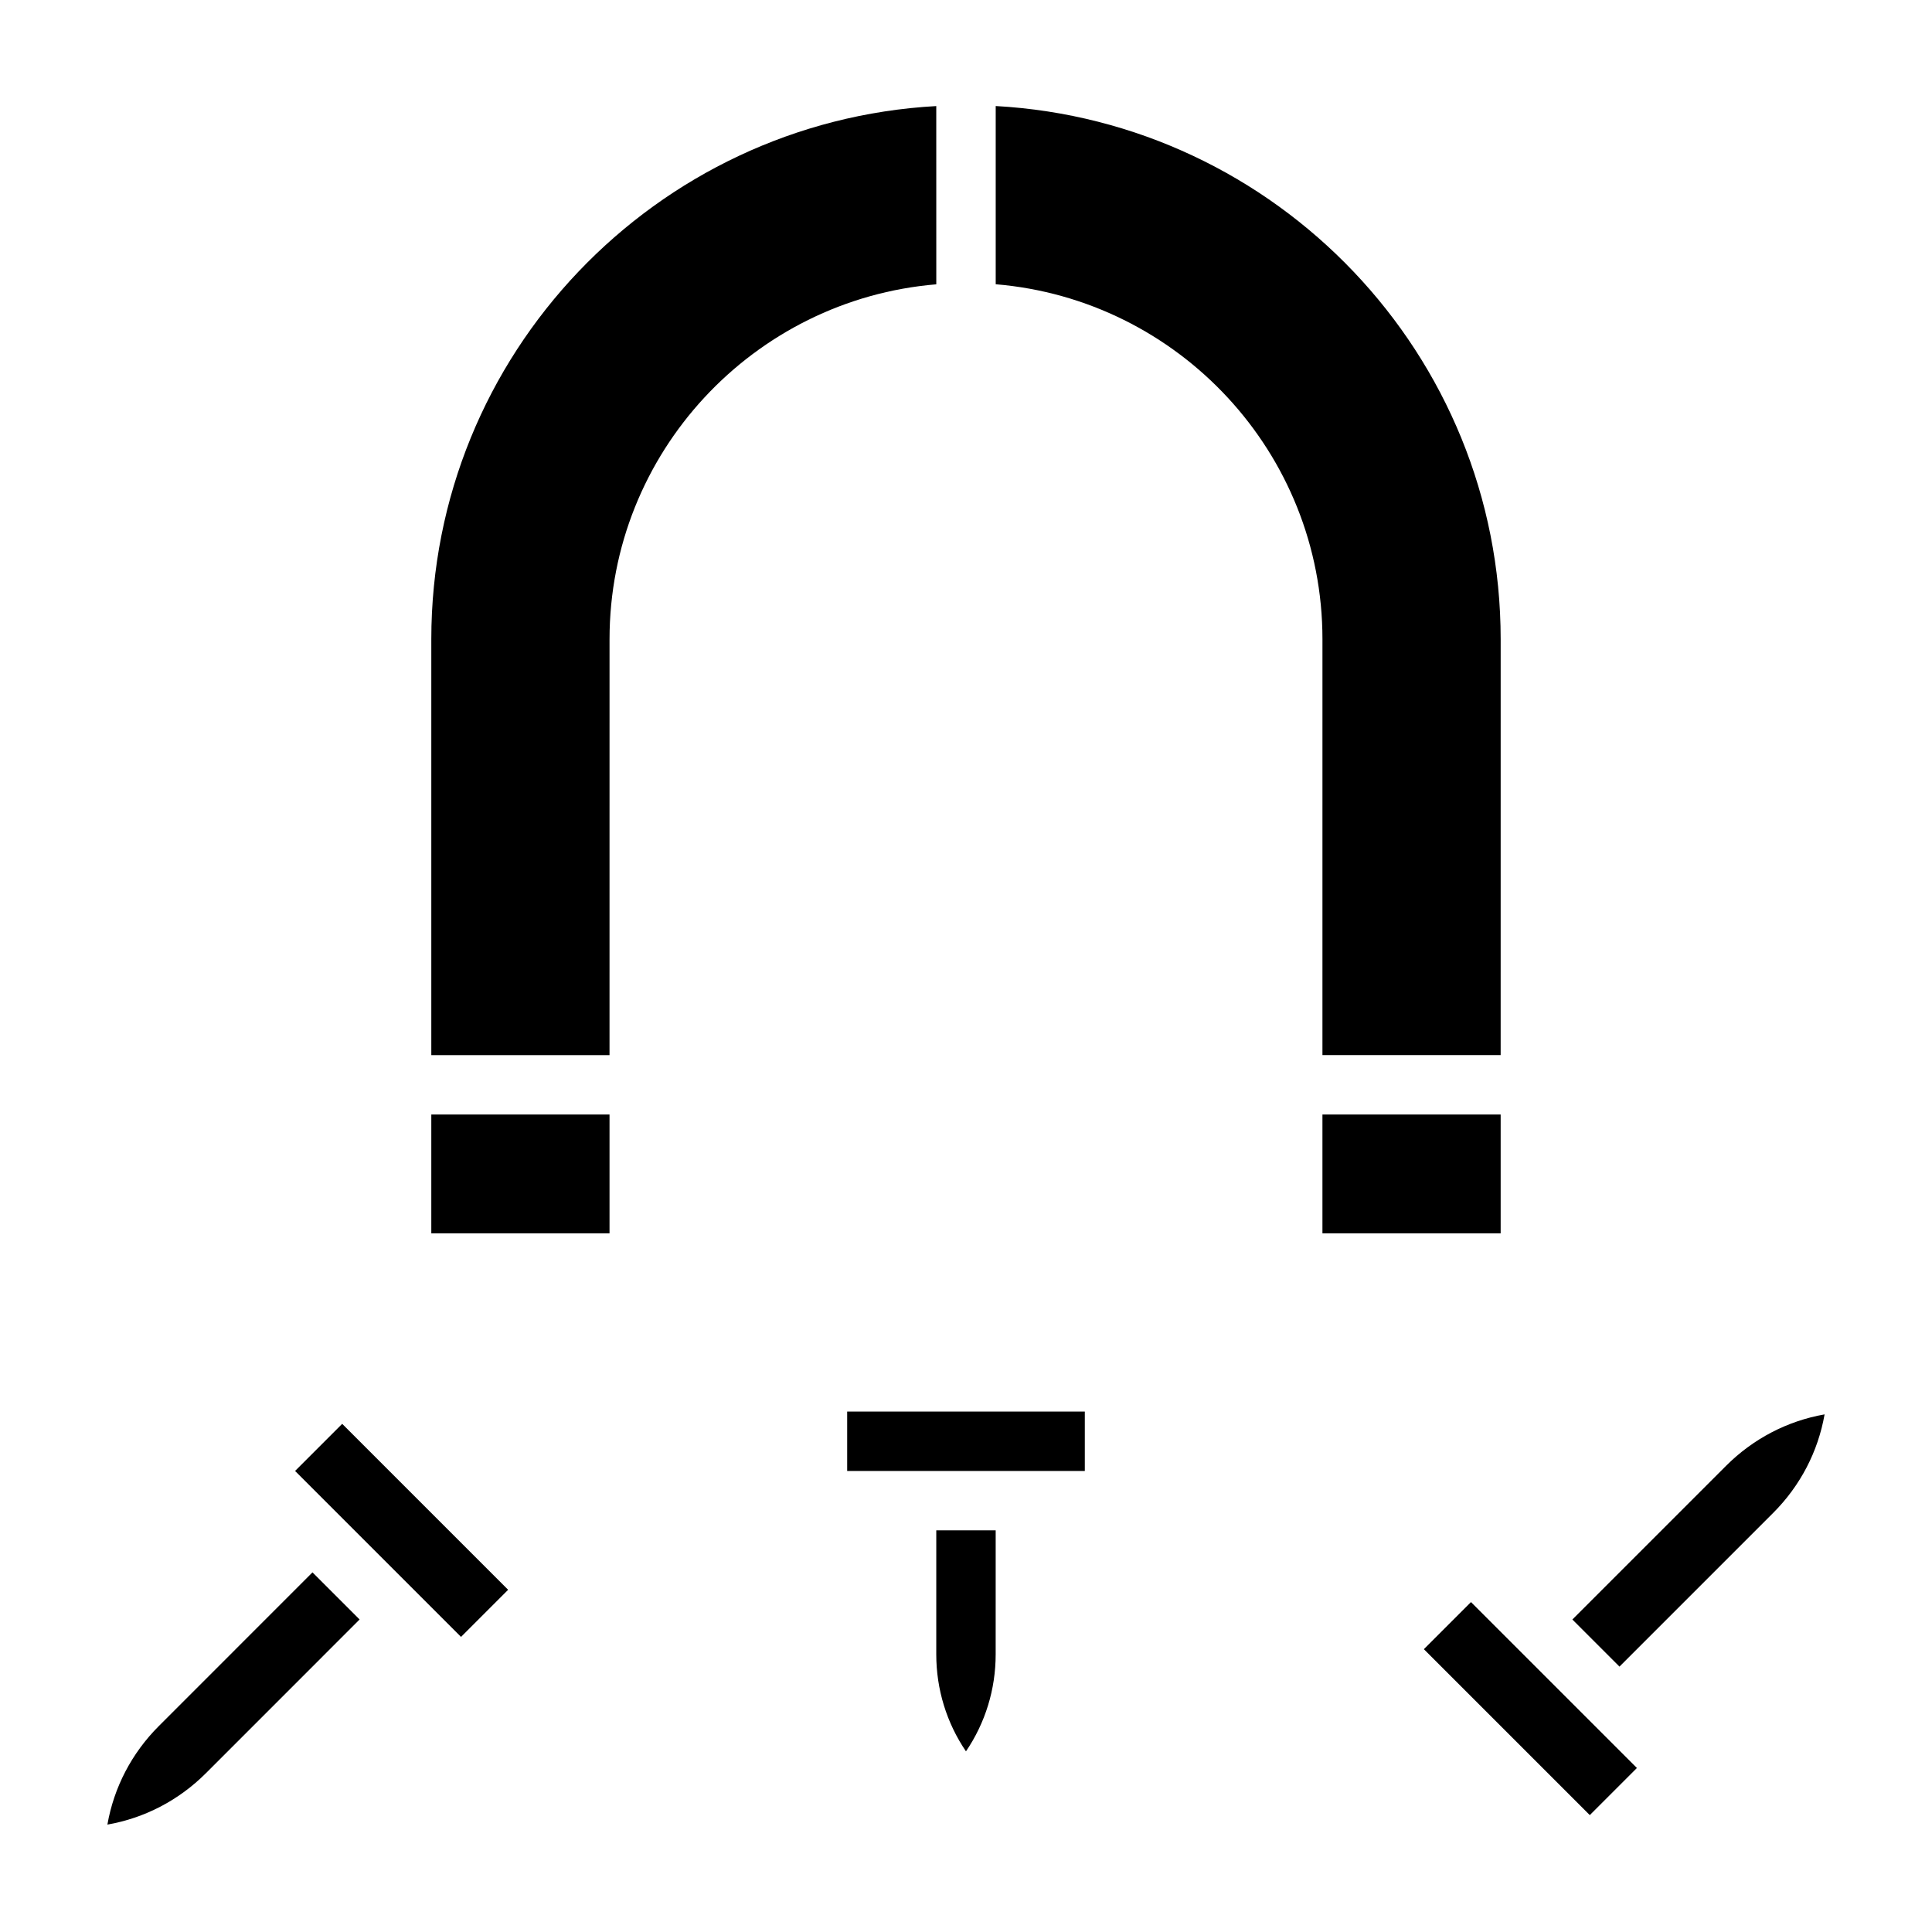
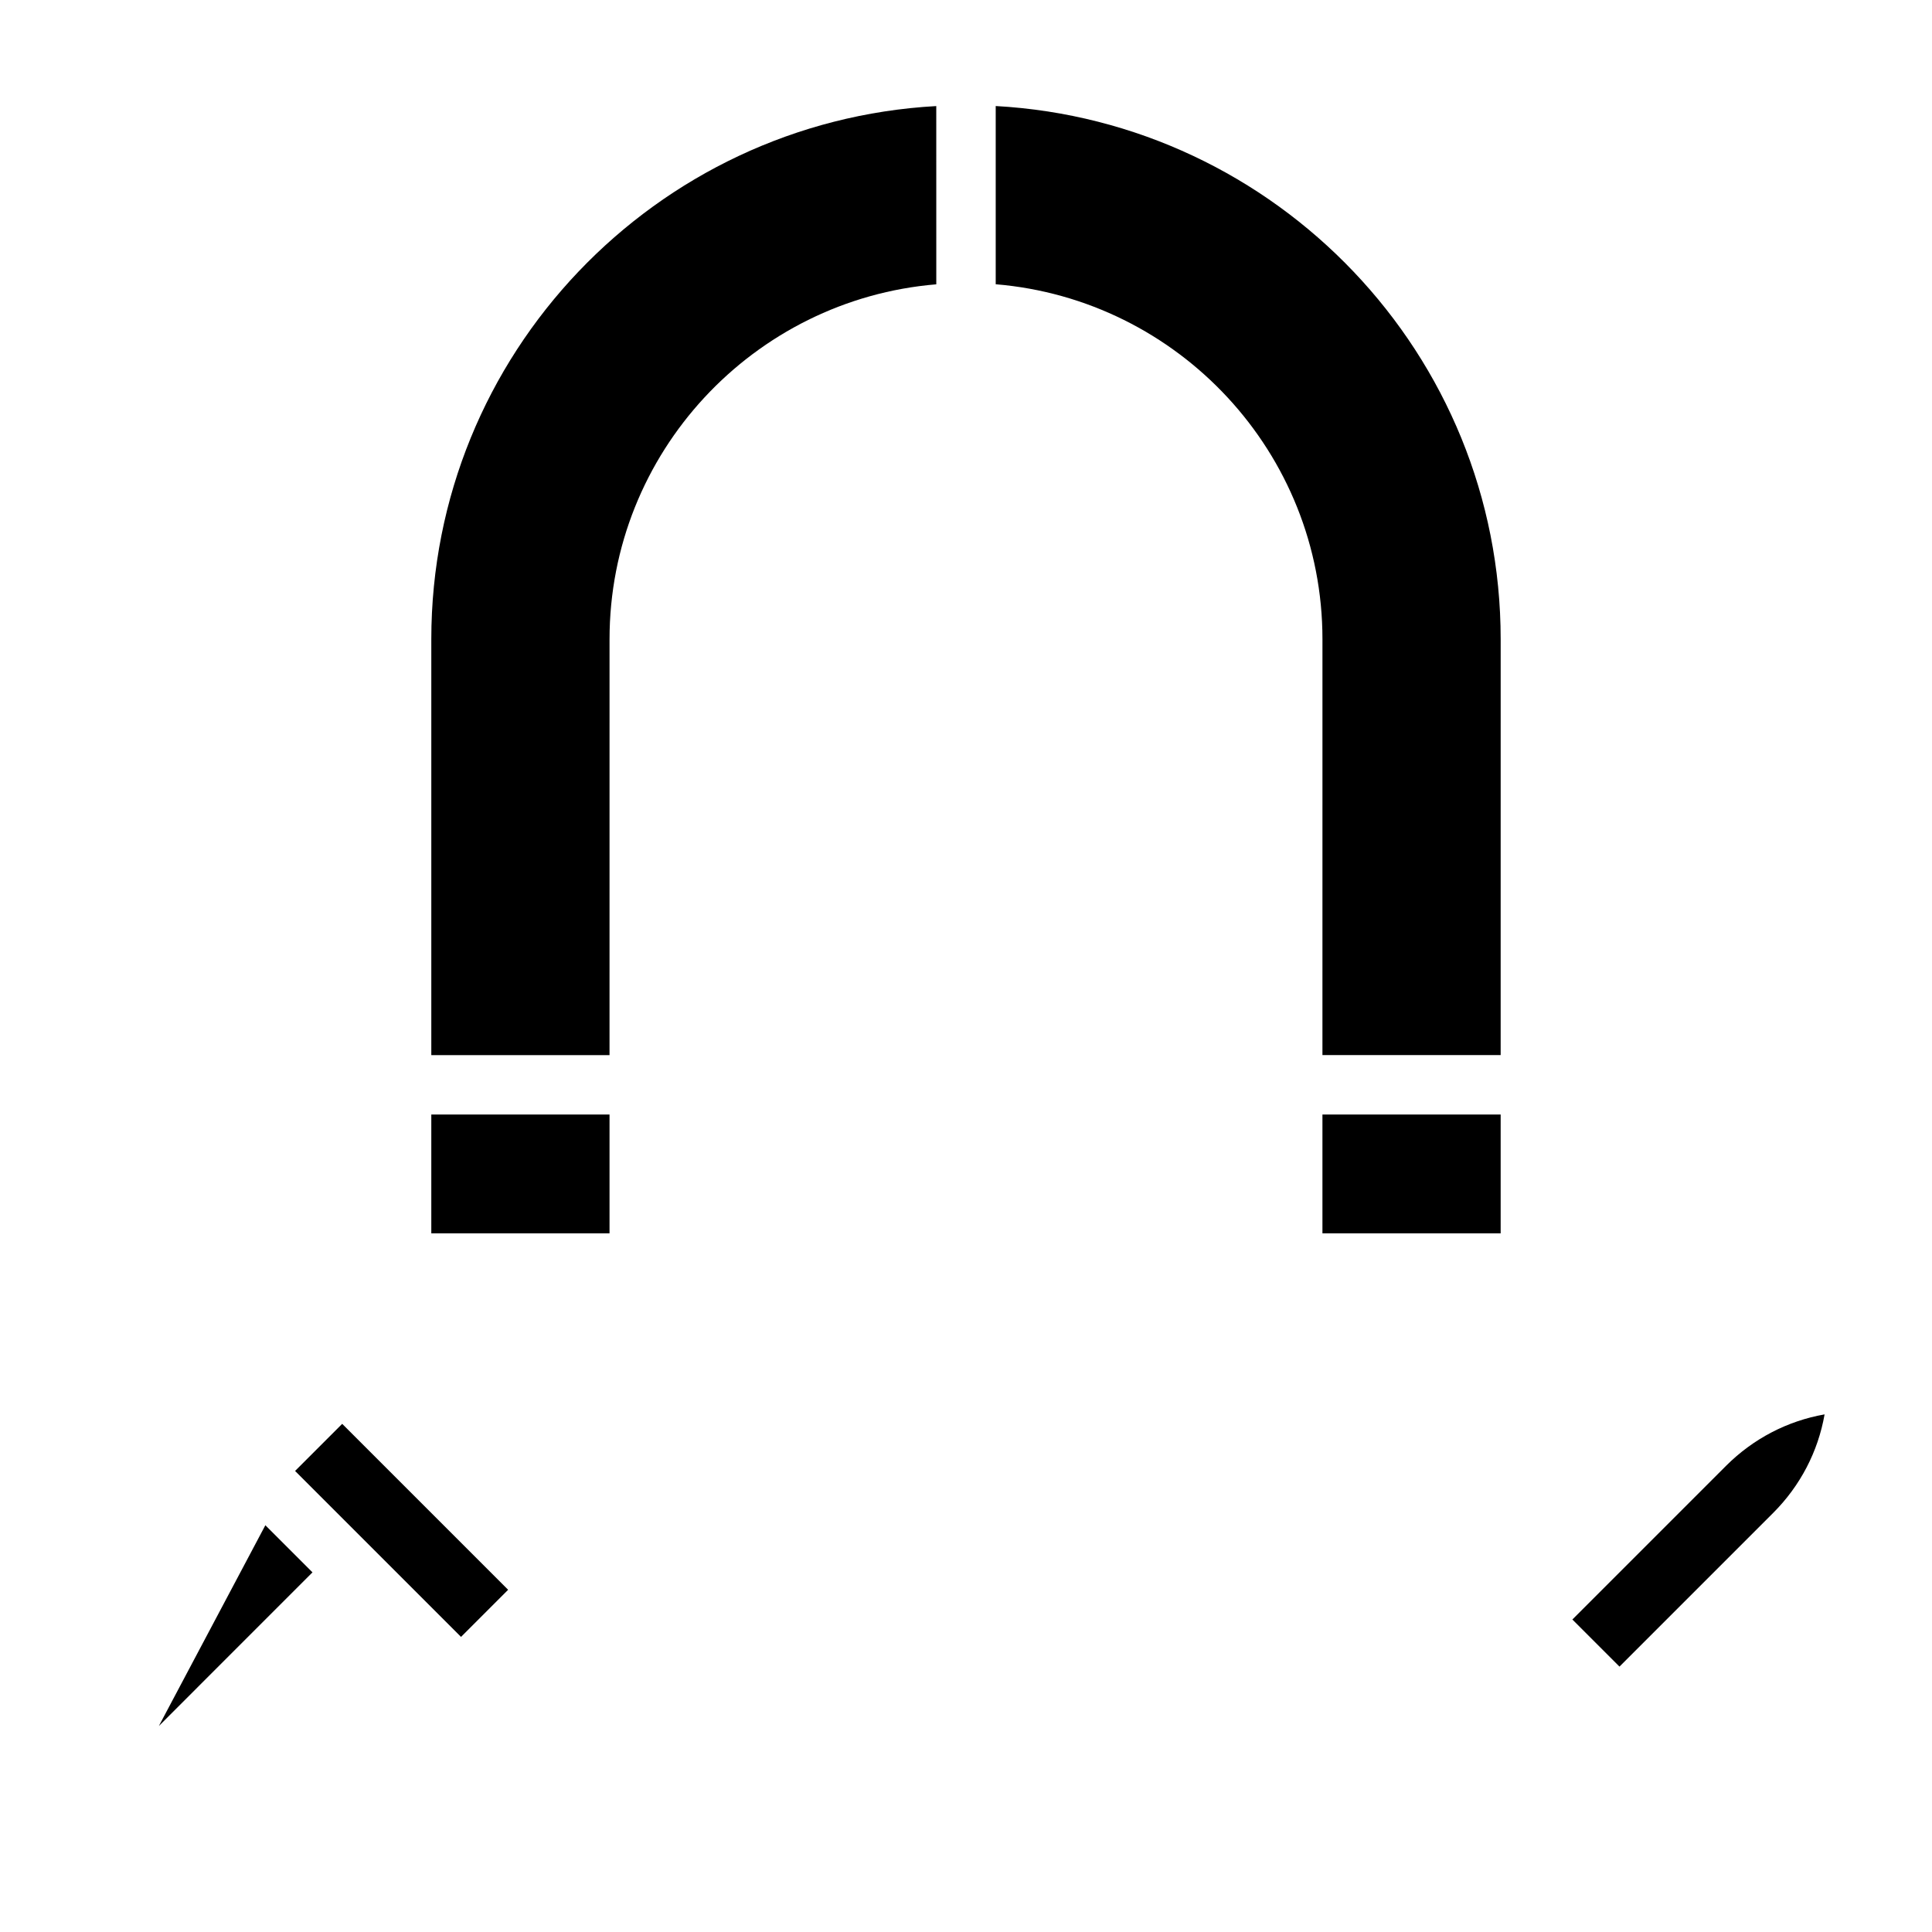
<svg xmlns="http://www.w3.org/2000/svg" fill="#000000" width="800px" height="800px" version="1.1" viewBox="144 144 512 512">
  <g>
-     <path d="m521.34 581.05 12.484-12.484 43.973 43.973-12.484 12.484z" />
    <path d="m601.41 532.47-40.715 40.715 12.484 12.484 40.715-40.715c7.219-7.219 11.91-16.281 13.641-26.129-9.848 1.734-18.91 6.434-26.125 13.645z" />
    <path d="m222.2 533.82 12.484-12.484 43.973 43.973-12.484 12.484z" />
-     <path d="m186.1 601.41c-7.219 7.219-11.91 16.281-13.641 26.129 9.848-1.73 18.91-6.422 26.129-13.641l40.711-40.719-12.488-12.484z" />
-     <path d="m392.12 582.4c0 9.305 2.754 18.191 7.871 25.727 5.117-7.535 7.871-16.414 7.871-25.727l0.004-32.836h-15.742z" />
-     <path d="m368.51 518.08h62.977v15.742h-62.977z" />
+     <path d="m186.1 601.41l40.711-40.719-12.488-12.484z" />
    <path d="m494.46 423.61h47.23l0.004-110.21c0-75.477-59.363-137.18-133.82-141.3v47.23c48.414 4.027 86.59 44.637 86.59 94.066z" />
    <path d="m494.46 439.36h47.23v31.488h-47.23z" />
    <path d="m392.12 172.11c-74.461 4.117-133.82 65.82-133.82 141.3v110.21h47.23l0.004-110.21c0-49.43 38.18-90.039 86.594-94.062z" />
    <path d="m258.3 439.36h47.23v31.488h-47.23z" />
  </g>
</svg>